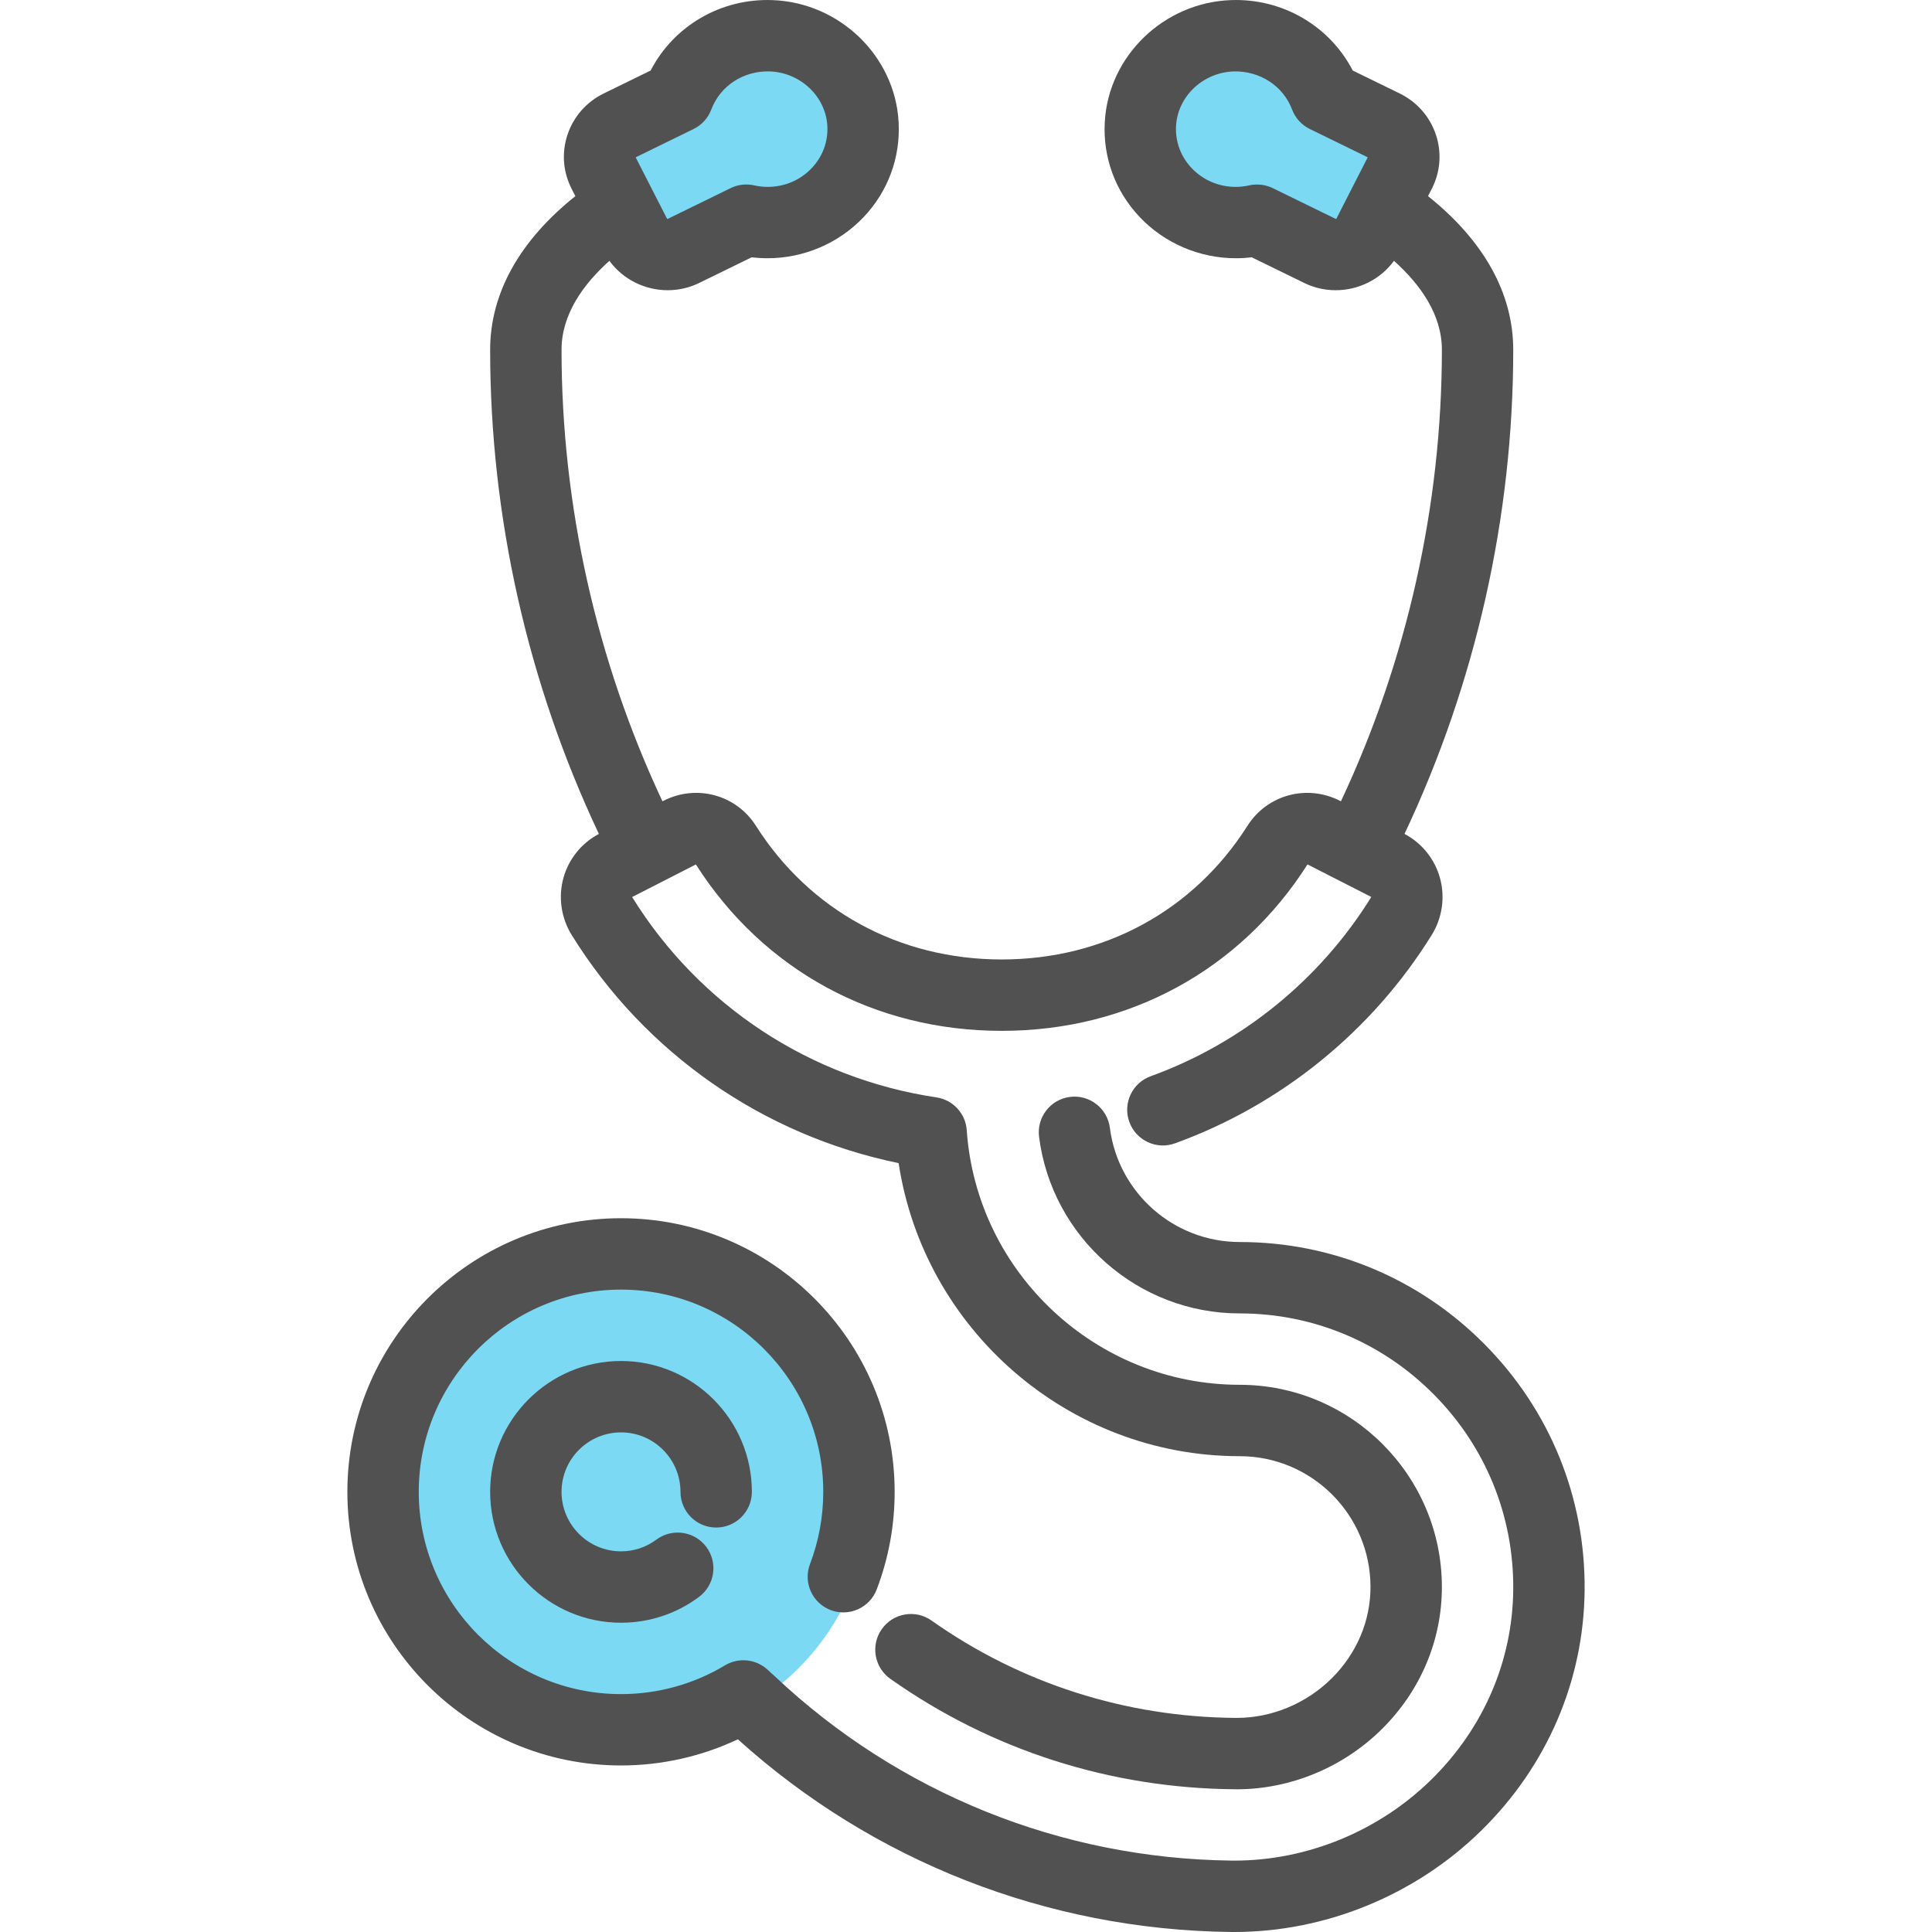
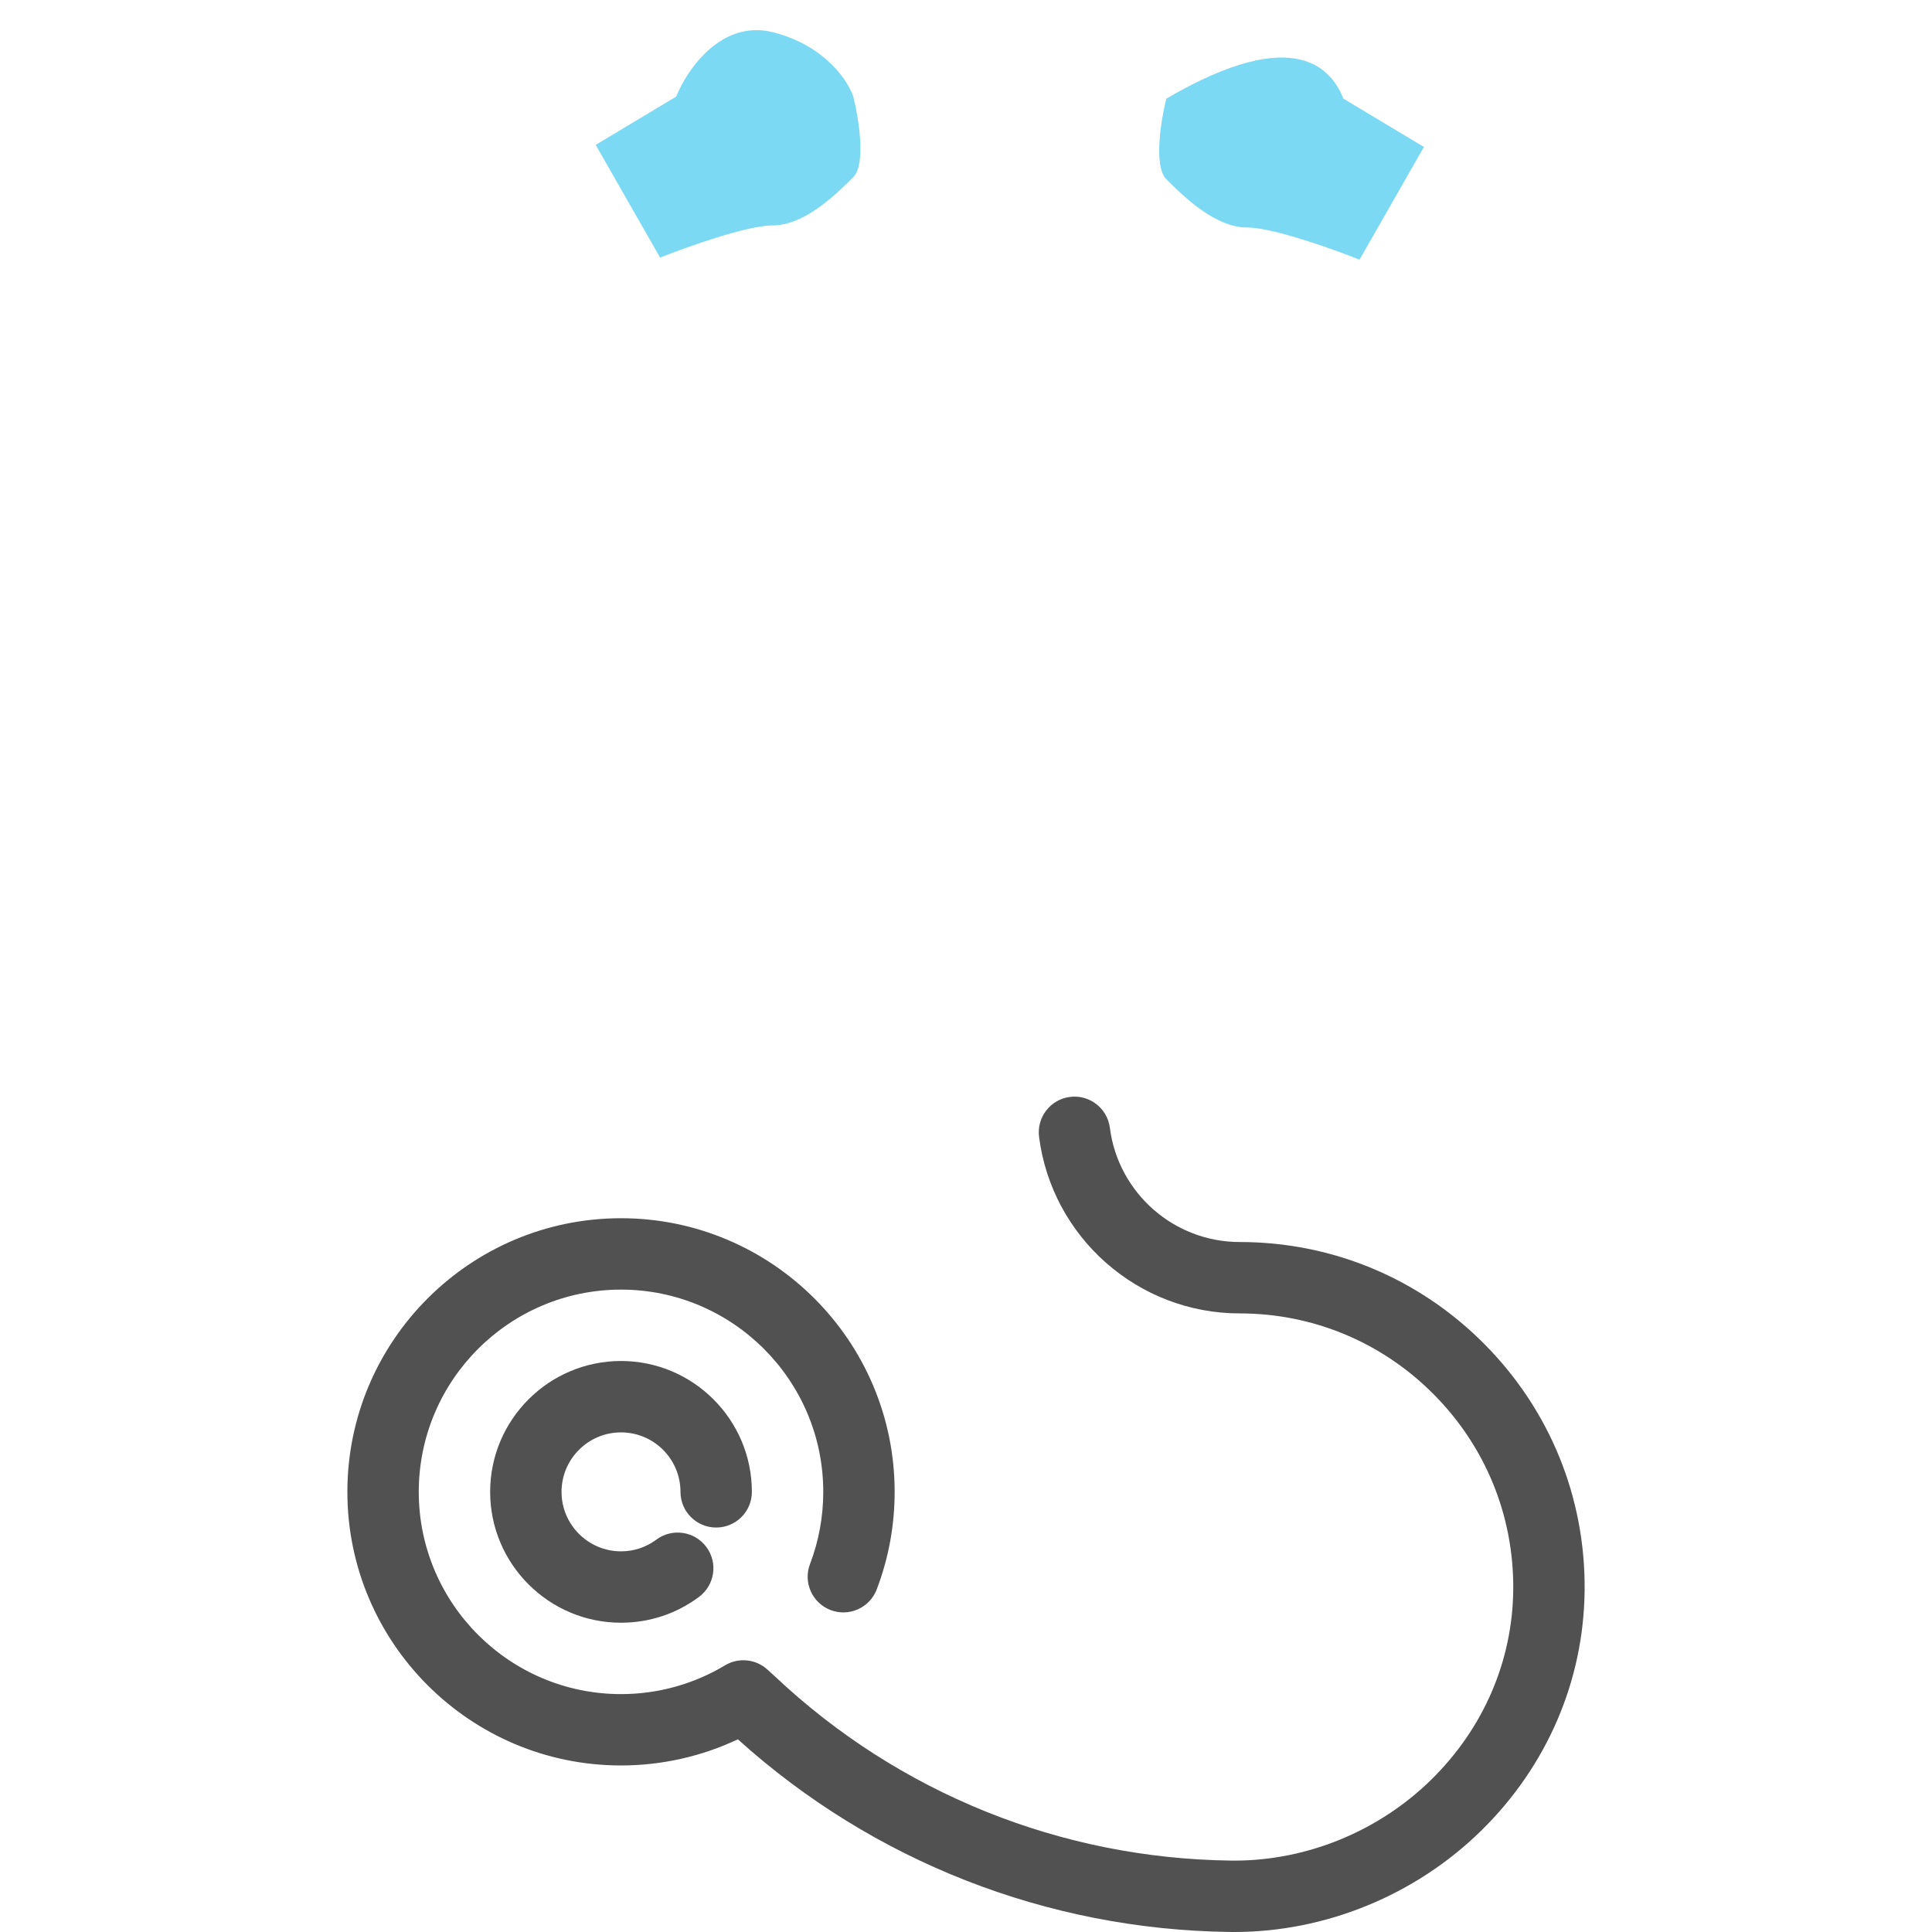
<svg xmlns="http://www.w3.org/2000/svg" width="60" height="60" viewBox="0 0 60 60" fill="none">
-   <circle cx="19.5" cy="46.5" r="7.5" fill="#24C0EB" fill-opacity="0.6" />
  <path d="M21 3L18.5 4.5L20.5 8C21.333 7.667 23.2 7 24 7C25 7 26 6 26.5 5.5C26.9 5.1 26.667 3.667 26.5 3C26.333 2.5 25.6 1.4 24 1C22.4 0.6 21.333 2.167 21 3Z" fill="#24C0EB" fill-opacity="0.6" />
-   <path d="M41.721 3.064L44.221 4.564L42.221 8.064C41.387 7.731 39.521 7.064 38.721 7.064C37.721 7.064 36.721 6.064 36.221 5.564C35.821 5.164 36.054 3.731 36.221 3.064C36.387 2.564 37.121 1.464 38.721 1.064C40.321 0.664 41.387 2.231 41.721 3.064Z" fill="#24C0EB" fill-opacity="0.6" />
-   <path d="M35.737 33.423C35.161 33.631 34.864 34.266 35.072 34.842C35.28 35.418 35.916 35.716 36.491 35.507C39.782 34.317 42.614 32.019 44.463 29.037C44.792 28.507 44.885 27.86 44.718 27.261C44.556 26.676 44.155 26.181 43.618 25.898C45.83 21.216 46.995 16.042 46.995 10.862C46.995 9.113 46.084 7.478 44.349 6.091L44.465 5.863C44.734 5.339 44.779 4.742 44.593 4.184C44.405 3.621 44.006 3.166 43.468 2.902L42.01 2.19C41.298 0.812 39.837 -0.054 38.235 0.003H38.235C36.148 0.075 34.423 1.737 34.31 3.788C34.249 4.889 34.635 5.938 35.396 6.742C36.165 7.554 37.253 8.02 38.38 8.02C38.543 8.02 38.707 8.01 38.872 7.99L40.503 8.787C40.817 8.941 41.151 9.013 41.481 9.013C42.184 9.013 42.867 8.682 43.291 8.1C44.092 8.818 44.779 9.754 44.779 10.862C44.779 15.691 43.697 20.515 41.644 24.885L41.616 24.871C40.591 24.346 39.355 24.679 38.742 25.645C37.067 28.284 34.284 29.797 31.109 29.797C27.933 29.797 25.151 28.284 23.475 25.645C22.862 24.679 21.626 24.346 20.601 24.871L20.573 24.885C18.521 20.515 17.439 15.691 17.439 10.862C17.439 9.754 18.125 8.818 18.926 8.1C19.35 8.682 20.033 9.013 20.736 9.013C21.066 9.013 21.4 8.941 21.714 8.787L23.345 7.99C23.51 8.01 23.674 8.02 23.837 8.02C24.965 8.02 26.052 7.554 26.821 6.742C27.582 5.938 27.968 4.889 27.907 3.788C27.794 1.737 26.07 0.075 23.982 0.003H23.982C22.378 -0.054 20.919 0.811 20.207 2.19L18.749 2.903C18.212 3.166 17.812 3.621 17.624 4.184C17.438 4.743 17.484 5.339 17.752 5.863L17.868 6.091C16.133 7.478 15.222 9.113 15.222 10.862C15.222 16.042 16.387 21.216 18.599 25.898C18.062 26.181 17.662 26.676 17.499 27.261C17.333 27.86 17.426 28.508 17.755 29.038C20.032 32.71 23.699 35.257 27.908 36.122C28.693 41.291 33.186 45.223 38.498 45.223C40.738 45.223 42.562 47.046 42.562 49.286C42.562 50.343 42.134 51.35 41.358 52.122C40.571 52.904 39.497 53.351 38.408 53.351C38.399 53.351 38.39 53.351 38.381 53.351C34.963 53.327 31.695 52.282 28.93 50.328C28.43 49.974 27.738 50.093 27.385 50.593C27.032 51.093 27.151 51.785 27.651 52.138C30.788 54.355 34.493 55.541 38.366 55.567C38.38 55.567 38.394 55.568 38.408 55.568C40.078 55.568 41.72 54.886 42.92 53.694C44.119 52.504 44.779 50.938 44.779 49.286C44.778 45.823 41.961 43.006 38.498 43.006C34.052 43.006 30.329 39.533 30.023 35.099C29.987 34.581 29.595 34.156 29.081 34.08C25.165 33.495 21.724 31.232 19.638 27.869C19.636 27.866 19.632 27.86 19.632 27.858L21.611 26.846C23.703 30.131 27.163 32.014 31.108 32.014C35.053 32.014 38.514 30.13 40.606 26.845L41.622 27.364C41.628 27.367 41.633 27.371 41.639 27.373C41.644 27.376 41.649 27.378 41.654 27.38L42.582 27.854C42.584 27.86 42.58 27.866 42.579 27.869C40.991 30.429 38.561 32.401 35.737 33.423ZM41.952 5.911C41.951 5.912 41.951 5.913 41.95 5.915L41.501 6.795C41.501 6.795 41.489 6.802 41.477 6.796L39.526 5.842C39.373 5.768 39.207 5.73 39.039 5.73C38.959 5.73 38.878 5.738 38.799 5.756C38.656 5.788 38.515 5.804 38.38 5.804C37.851 5.804 37.363 5.596 37.006 5.219C36.668 4.861 36.496 4.396 36.523 3.91C36.574 2.994 37.359 2.251 38.311 2.218C39.12 2.196 39.85 2.665 40.126 3.4C40.226 3.665 40.423 3.882 40.677 4.006L42.476 4.885L41.952 5.911ZM21.54 4.006C21.794 3.882 21.991 3.665 22.09 3.401C22.367 2.665 23.093 2.191 23.906 2.218C24.857 2.251 25.643 2.994 25.694 3.91C25.72 4.397 25.549 4.861 25.211 5.219C24.854 5.596 24.366 5.804 23.837 5.804C23.702 5.804 23.561 5.788 23.418 5.756C23.172 5.701 22.916 5.732 22.691 5.842L20.74 6.796C20.732 6.8 20.724 6.798 20.721 6.798C20.72 6.798 20.72 6.798 20.719 6.799L19.741 4.886L21.54 4.006Z" fill="#515151" />
+   <path d="M41.721 3.064L44.221 4.564L42.221 8.064C41.387 7.731 39.521 7.064 38.721 7.064C37.721 7.064 36.721 6.064 36.221 5.564C35.821 5.164 36.054 3.731 36.221 3.064C40.321 0.664 41.387 2.231 41.721 3.064Z" fill="#24C0EB" fill-opacity="0.6" />
  <path d="M46.103 41.745C44.074 39.699 41.373 38.572 38.498 38.572C36.458 38.572 34.726 37.047 34.468 35.025C34.391 34.418 33.834 33.987 33.229 34.066C32.621 34.143 32.192 34.698 32.269 35.306C32.668 38.431 35.345 40.789 38.498 40.789C40.777 40.789 42.919 41.683 44.529 43.306C46.139 44.929 47.014 47.079 46.995 49.359C46.977 51.581 46.07 53.681 44.443 55.275C42.811 56.873 40.589 57.783 38.331 57.783C38.295 57.783 38.26 57.783 38.225 57.782C32.94 57.716 27.913 55.686 24.07 52.066C24.066 52.062 24.061 52.057 24.056 52.053L23.832 51.849C23.47 51.52 22.935 51.467 22.515 51.719C21.544 52.303 20.427 52.612 19.286 52.612C15.822 52.612 13.005 49.794 13.005 46.331C13.005 42.867 15.822 40.05 19.286 40.05C22.749 40.05 25.567 42.867 25.567 46.331C25.567 47.103 25.428 47.857 25.156 48.571C24.937 49.143 25.224 49.783 25.796 50.002C26.368 50.22 27.008 49.933 27.227 49.362C27.596 48.394 27.784 47.374 27.784 46.331C27.784 41.645 23.972 37.833 19.286 37.833C14.6 37.833 10.788 41.645 10.788 46.331C10.788 51.016 14.6 54.828 19.286 54.828C20.546 54.828 21.786 54.549 22.915 54.016C27.114 57.806 32.521 59.927 38.197 59.999C38.241 59.999 38.285 60 38.33 60C41.164 60 43.951 58.859 45.994 56.859C48.045 54.85 49.188 52.193 49.212 49.377C49.236 46.502 48.132 43.791 46.103 41.745Z" fill="#515151" />
  <path d="M19.286 42.267C17.045 42.267 15.222 44.09 15.222 46.331C15.222 48.572 17.045 50.395 19.286 50.395C20.165 50.395 21.003 50.118 21.709 49.593C22.2 49.227 22.302 48.533 21.936 48.042C21.57 47.551 20.876 47.449 20.385 47.814C20.065 48.053 19.685 48.178 19.286 48.178C18.267 48.178 17.439 47.35 17.439 46.331C17.439 45.312 18.267 44.484 19.286 44.484C20.305 44.484 21.133 45.312 21.133 46.331C21.133 46.943 21.629 47.439 22.242 47.439C22.854 47.439 23.35 46.943 23.35 46.331C23.35 44.09 21.527 42.267 19.286 42.267Z" fill="#515151" />
</svg>